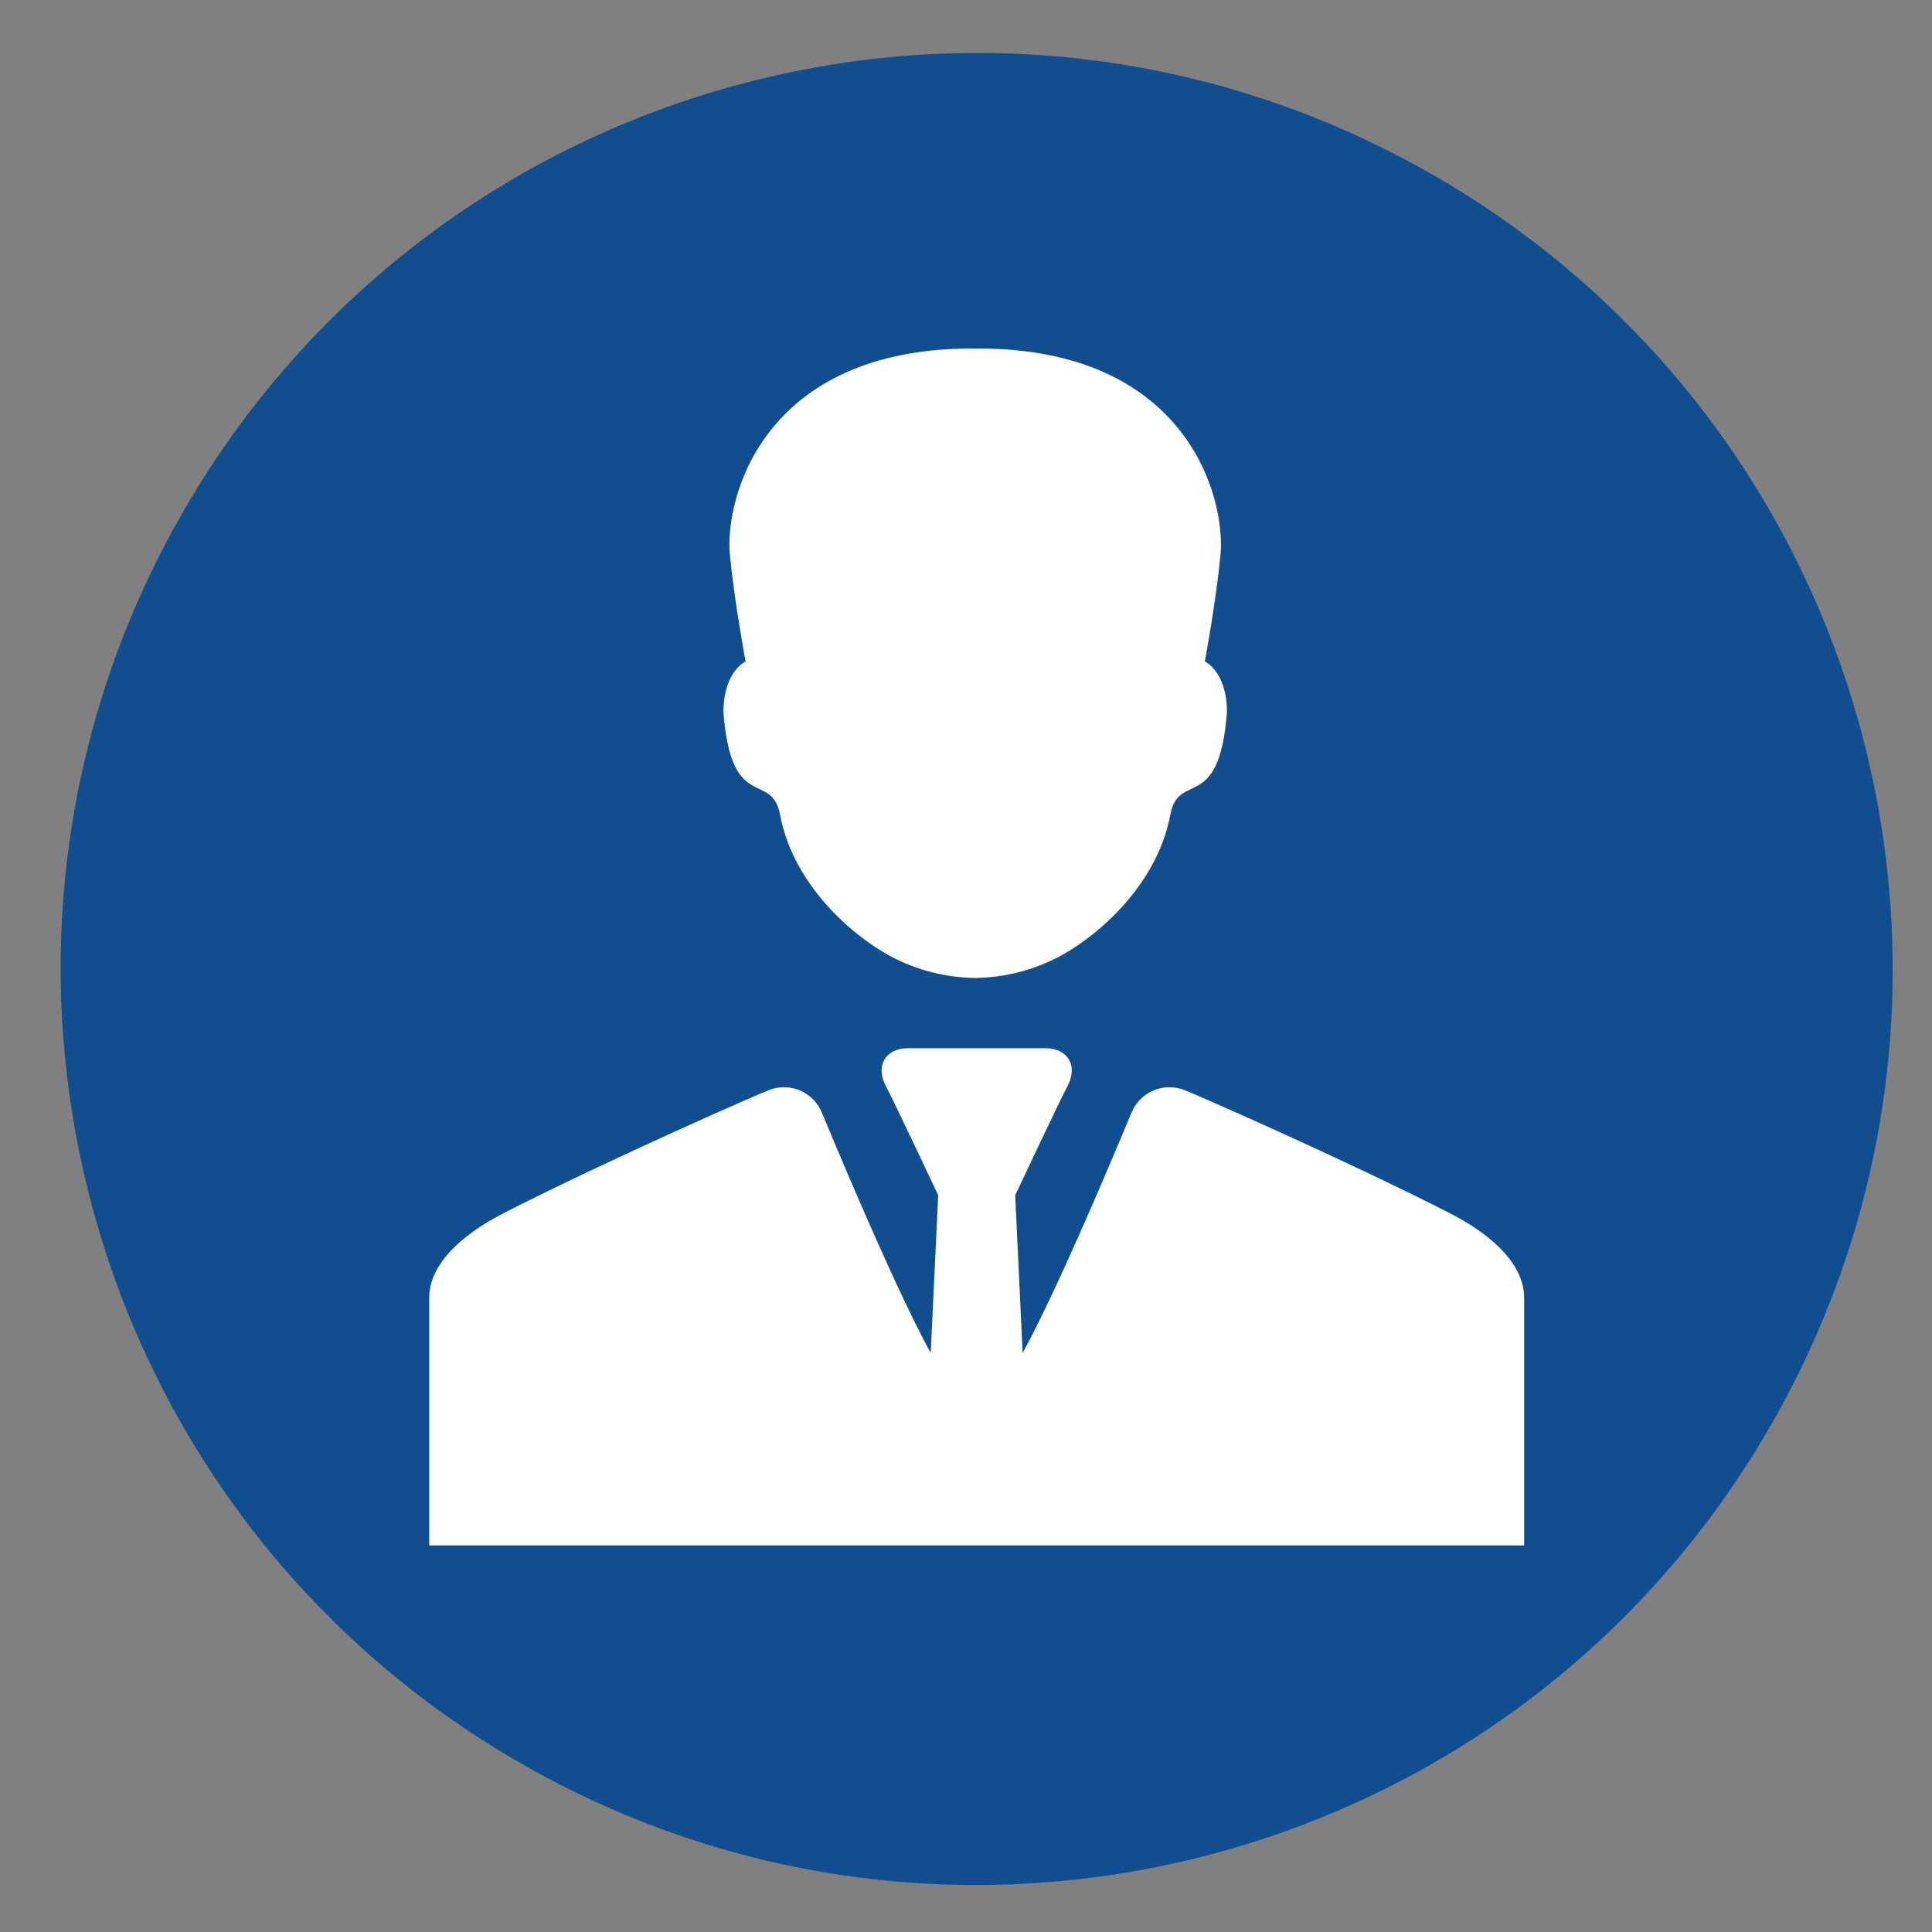
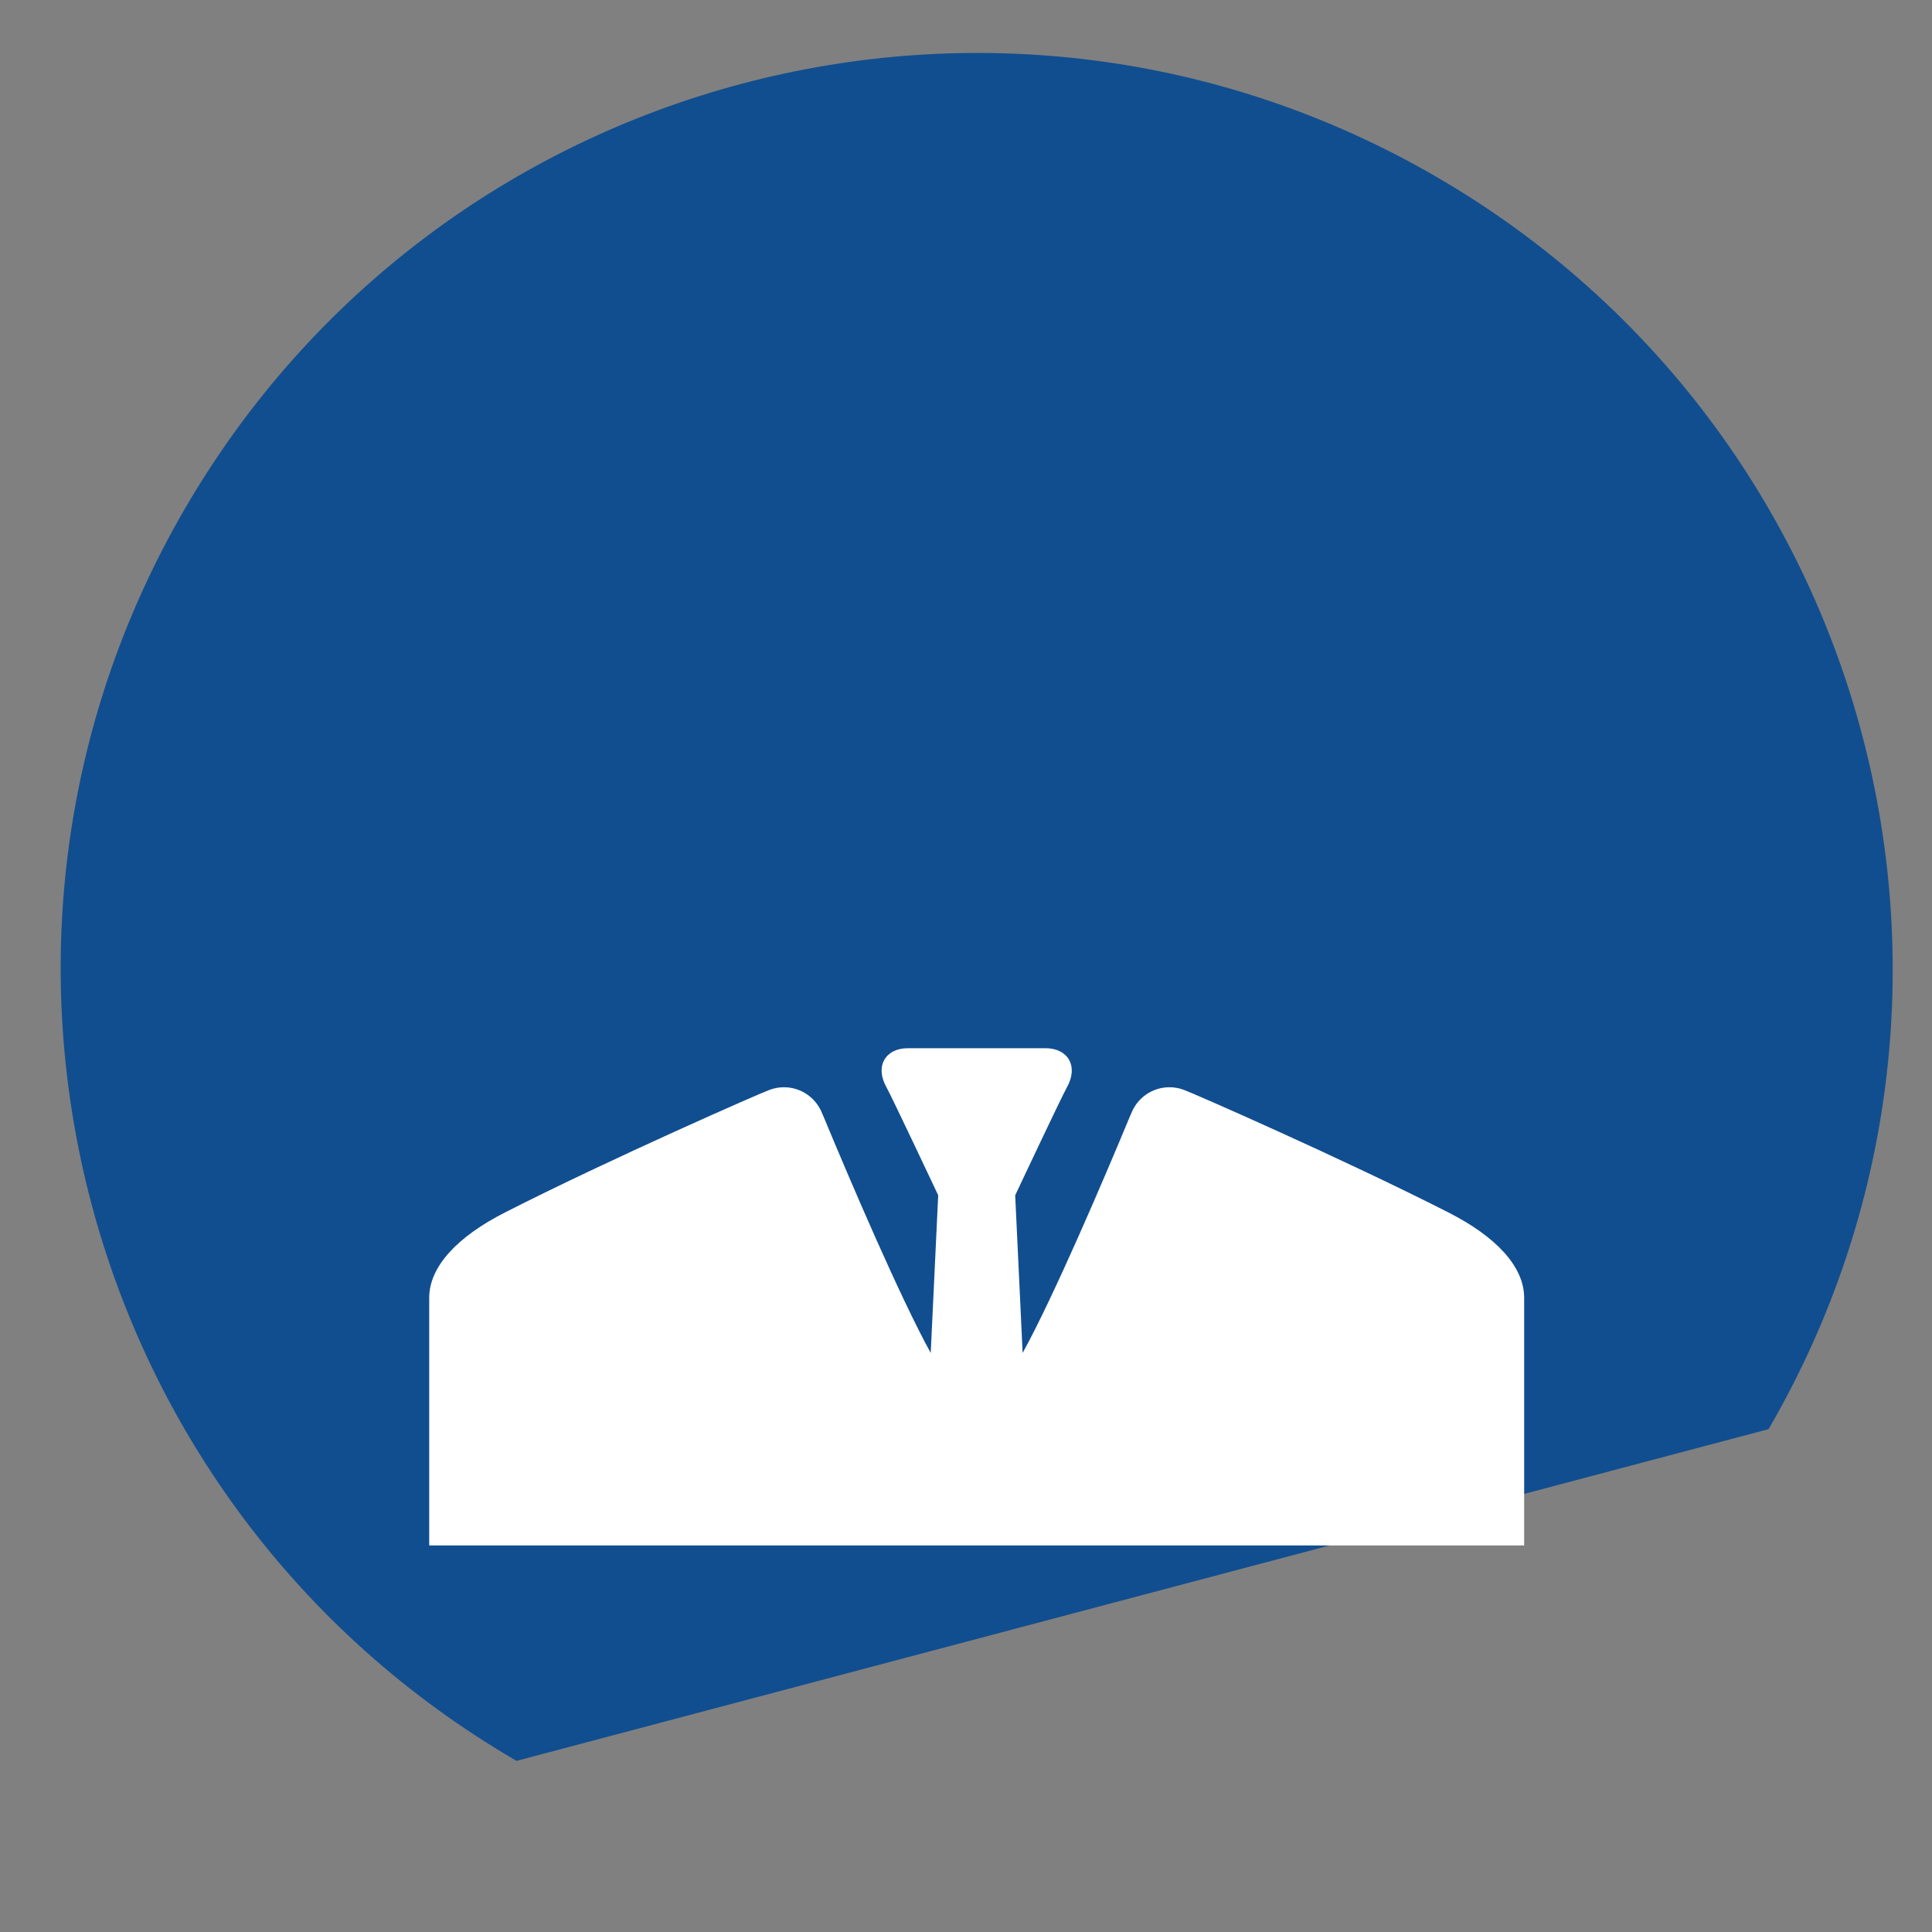
<svg xmlns="http://www.w3.org/2000/svg" version="1.1" id="Layer_1" x="0px" y="0px" width="200px" height="200px" viewBox="0 0 200 200" enable-background="new 0 0 200 200" xml:space="preserve">
  <rect x="0" y="0" width="200" height="200" fill="#808080" stroke="none" />
  <g>
-     <path fill="#114E8F" d="M53.472,182.284C8.199,155.977-7.176,97.946,19.132,52.673c26.308-45.273,84.337-60.648,129.61-34.34   c45.273,26.308,60.648,84.337,34.341,129.612C156.778,193.218,98.746,208.592,53.472,182.284z" />
+     <path fill="#114E8F" d="M53.472,182.284C8.199,155.977-7.176,97.946,19.132,52.673c26.308-45.273,84.337-60.648,129.61-34.34   c45.273,26.308,60.648,84.337,34.341,129.612z" />
    <g>
-       <path fill="#FFFFFF" d="M74.89,73.724c0.804,10.55,4.998,6.001,5.865,10.624c1.44,7.684,8.24,13.241,12.478,15.162    c2.472,1.119,5.015,1.681,7.691,1.727l0,0c0.01,0,0.02,0,0.02,0c0.017,0,0.027,0,0.037,0l0,0c2.673-0.046,5.215-0.608,7.691-1.727    c4.234-1.921,11.037-7.478,12.478-15.162c0.864-4.623,5.062-0.074,5.865-10.624c0-4.206-2.291-5.25-2.291-5.25    s1.162-6.224,1.621-11.014c0.563-5.965-3.487-21.382-25.079-21.382c-0.097,0-0.184,0.003-0.278,0.008h-0.007v-0.005    c-0.01,0-0.02,0-0.02,0s-0.027,0-0.037,0v0.005h-0.01c-0.09-0.005-0.181-0.008-0.271-0.008c-21.595,0-25.648,15.417-25.082,21.382    c0.458,4.79,1.621,11.014,1.621,11.014S74.89,69.518,74.89,73.724L74.89,73.724z M74.89,73.724" />
      <path fill="#FFFFFF" d="M149.938,125.512c-10.894-5.544-26.68-12.464-27.437-12.709c-0.011-0.003-0.018-0.003-0.023-0.007    c-0.442-0.157-0.918-0.244-1.417-0.244c-1.853,0-3.424,1.186-4.003,2.837l-0.011-0.007c-2.81,6.776-7.975,18.852-11.184,24.677    l-0.771-16.326c0,0,4.816-10.223,5.346-11.157c1.239-2.197,0.121-4.066-2.204-4.066H93.983c-2.328,0-3.447,1.869-2.204,4.066    c0.526,0.935,5.343,11.157,5.343,11.157l-0.774,16.326c-3.209-5.825-8.371-17.9-11.181-24.677l-0.01,0.007    c-0.583-1.651-2.151-2.837-4.003-2.837c-0.496,0-0.972,0.087-1.417,0.244l-0.023,0.007c-0.757,0.245-16.544,7.165-27.437,12.709    c-4.89,2.485-7.845,5.584-7.845,8.836v25.638h113.348v-25.638C157.779,131.096,154.832,127.997,149.938,125.512L149.938,125.512z     M149.938,125.512" />
    </g>
  </g>
</svg>